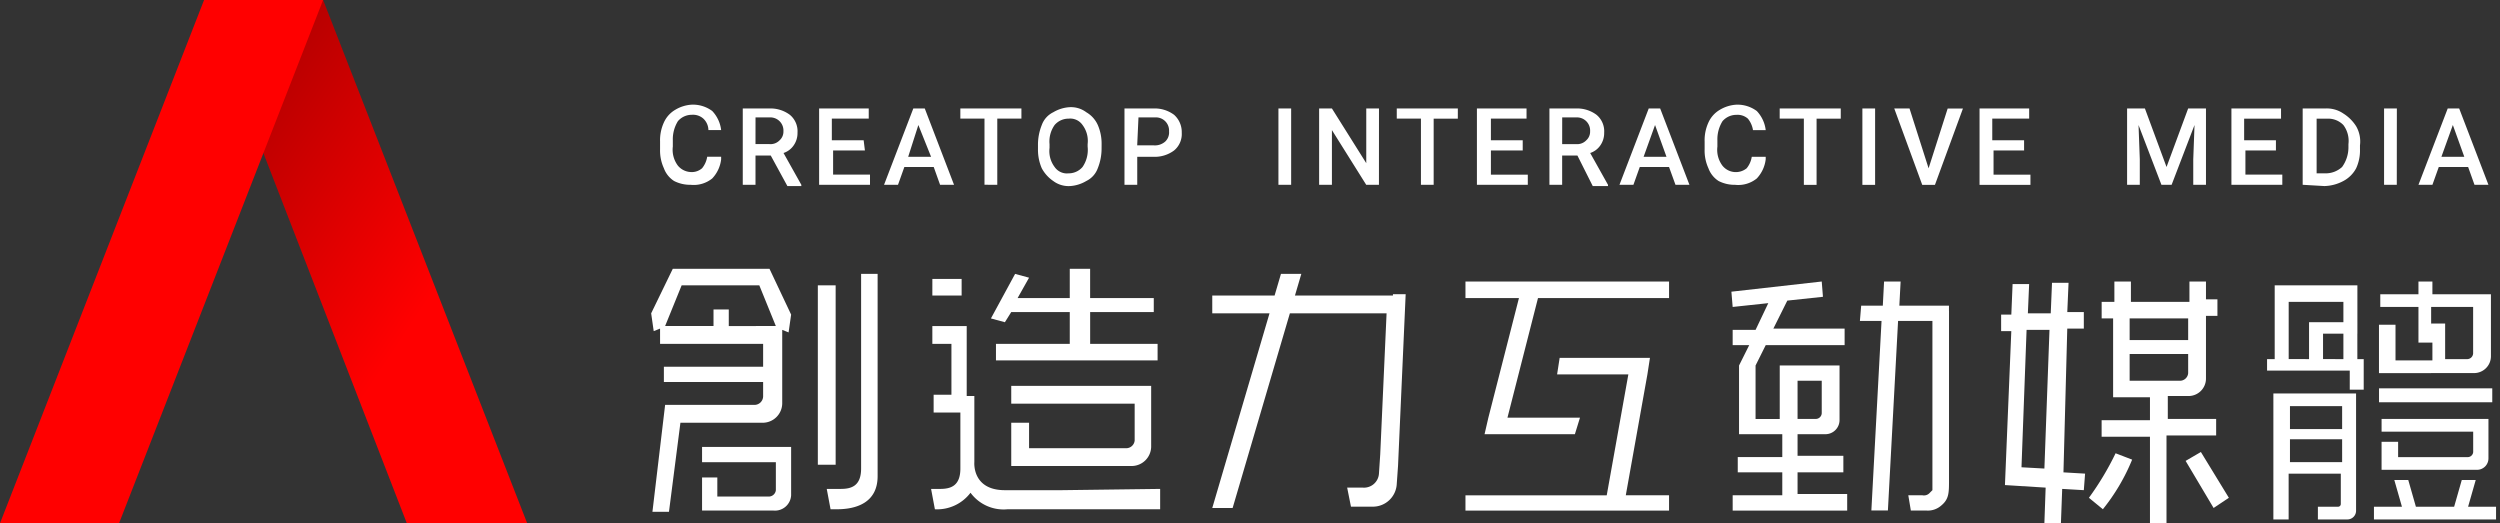
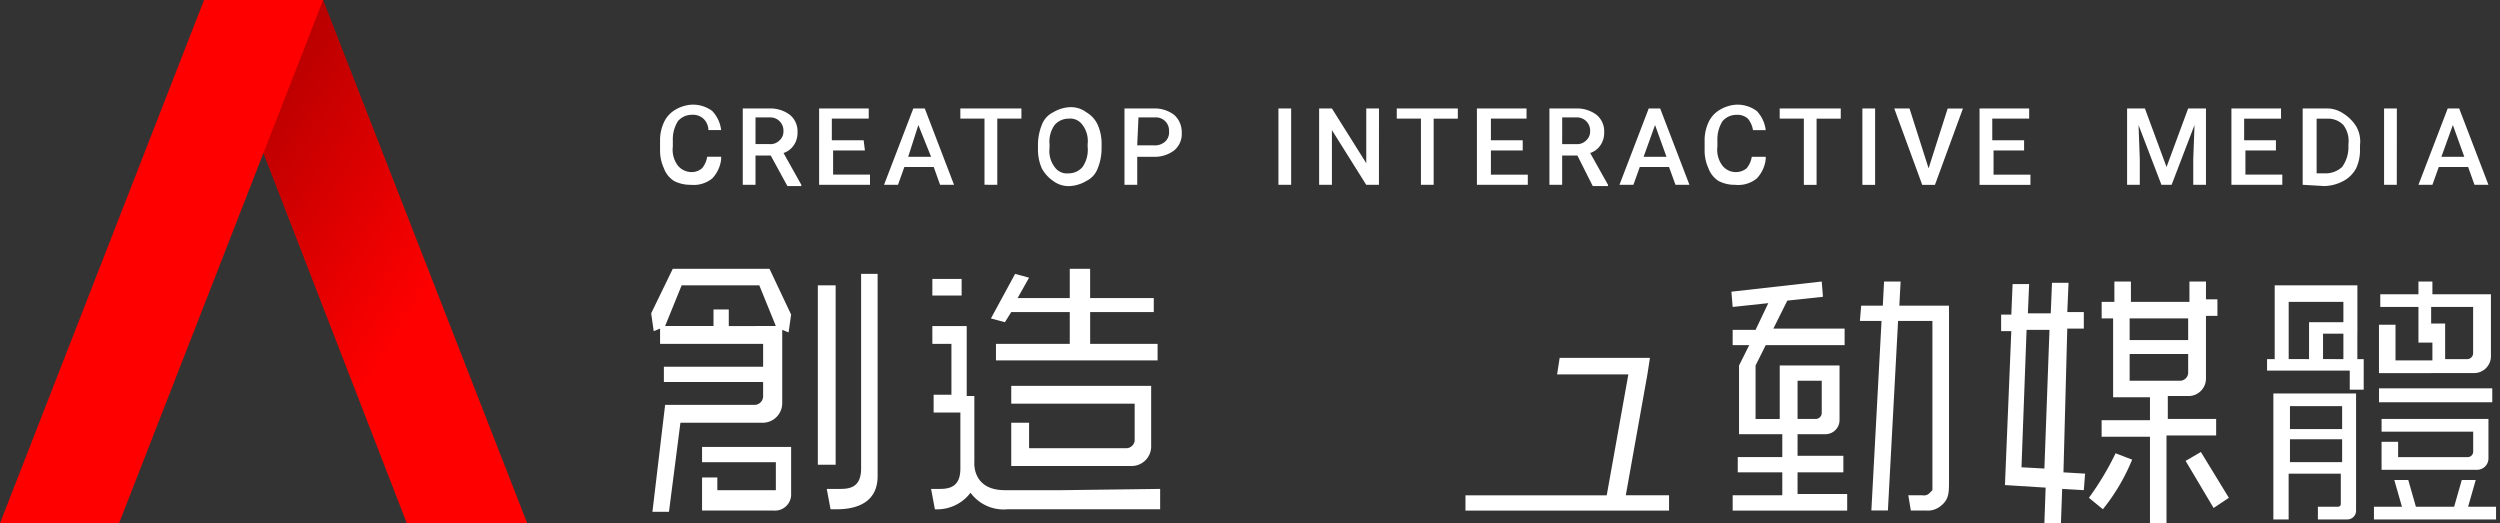
<svg xmlns="http://www.w3.org/2000/svg" width="215" height="45" viewBox="0 0 215 45">
  <rect x="0" y="0" width="215" height="45" fill="#333333" stroke="none" />
  <defs>
    <linearGradient id="linear-gradient" y1="-0.025" x2="1.021" y2="1.072" gradientUnits="objectBoundingBox">
      <stop offset="0" stop-color="#9b0000" />
      <stop offset="0.608" stop-color="red" />
    </linearGradient>
    <clipPath id="clip-creatop-logo-white">
      <rect width="215" height="45" />
    </clipPath>
  </defs>
  <g id="creatop-logo-white" clip-path="url(#clip-creatop-logo-white)">
    <g id="Group_97321" data-name="Group 97321">
      <g id="Group_97320" data-name="Group 97320" transform="translate(56 9)">
-         <path id="Path_83383" data-name="Path 83383" d="M55,35.2V36.51h6.347v2.407a.613.613,0,0,1-.657.547H56.313V37.823H55v2.845h6.128a1.391,1.391,0,0,0,1.532-1.313V35.2Zm9.957-13.9h1.532V36.729H64.957Z" transform="translate(-50.623 -5.762)" fill="#fff" />
+         <path id="Path_83383" data-name="Path 83383" d="M55,35.2V36.51h6.347v2.407H56.313V37.823H55v2.845h6.128a1.391,1.391,0,0,0,1.532-1.313V35.2Zm9.957-13.9h1.532V36.729H64.957Z" transform="translate(-50.623 -5.762)" fill="#fff" />
        <path id="Path_83384" data-name="Path 83384" d="M69.055,20.438V37.179c0,1.532-.875,1.751-1.751,1.751H66.1l.328,1.751h.547c1.641,0,3.5-.547,3.5-2.845v-17.4Zm-11.38,4.486V23.5H56.362v1.422H52.2l1.422-3.5H60.3l1.422,3.5ZM52.86,20,51,23.83l.219,1.532.547-.219v1.313h8.863v1.97H52.094v1.313h8.535v1.2a.748.748,0,0,1-.766.766H52.2L51.109,40.9h1.422l.985-7.66h7.112A1.683,1.683,0,0,0,62.271,31.6V25.252l.547.219.219-1.532L61.176,20ZM81.967,33.24v3.72h10.4A1.683,1.683,0,0,0,94,35.319V30.067H81.967V31.6H92.581v3.173a.732.732,0,0,1-.766.657H83.5V33.24Zm0-9.52H87v2.736H80.653v1.422h13.9V26.456h-5.8V23.72h5.471v-1.2H88.751V20H87v2.517H82.514l.985-1.751-1.2-.328-2.079,3.83,1.2.328Zm-6.784-2.845H77.7V22.3H75.182Z" transform="translate(-51 -5.884)" fill="#fff" />
        <path id="Path_83385" data-name="Path 83385" d="M84.271,38.615H79.347c-2.845,0-2.626-2.407-2.626-2.407v-5.69h-.657V24.5H73.109v1.532h1.641v4.377H73.219v1.532h2.3v4.815c0,1.532-.875,1.751-1.751,1.751H73l.328,1.751a3.6,3.6,0,0,0,3.064-1.422,3.527,3.527,0,0,0,3.173,1.422H92.7V38.506l-8.426.109Z" transform="translate(-48.927 -5.46)" fill="#fff" />
        <g id="Group_97312" data-name="Group 97312" transform="translate(70.03 15.21)">
-           <path id="Path_83386" data-name="Path 83386" d="M115,21v1.422h4.6L116.97,32.708l-.328,1.422h7.769l.438-1.422h-6.237l2.626-10.286h11.271V21Z" transform="translate(-115 -21)" fill="#fff" />
          <path id="Path_83387" data-name="Path 83387" d="M130.647,28.422,130.866,27H123.1l-.219,1.422h6.128l-1.86,10.4H115v1.313h17.508V38.818h-3.72Z" transform="translate(-115 -20.435)" fill="#fff" />
        </g>
        <g id="Group_97313" data-name="Group 97313" transform="translate(92.9 15.21)">
          <path id="Path_83388" data-name="Path 83388" d="M143.669,29.535v2.736a.517.517,0,0,1-.547.547H141.59V29.535Zm-2.079,7.878h3.939V35.991H141.59v-1.86H144a1.214,1.214,0,0,0,1.2-1.2V28.222h-5.143v4.6h-2.079v-4.6l.875-1.751h6.784V25.049h-6.128l1.2-2.407,3.064-.328L143.669,21l-7.769.875.109,1.313,3.064-.328-1.094,2.3h-1.97v1.313h1.423l-.875,1.751v5.909h3.72V36.1h-3.83v1.313h3.83v1.97h-4.267V40.7h9.848V39.274H141.59Zm13.021-13.9v-.438h-4.267L150.453,21h-1.423l-.109,2.079h-1.86l-.109,1.313h1.86l-.875,16.3h1.422l.875-16.3h2.954V38.945l-.109.109-.109.109a.671.671,0,0,1-.657.219h-1.2l.219,1.313h1.313a1.744,1.744,0,0,0,1.313-.438c.657-.547.657-1.094.657-2.188V23.517Z" transform="translate(-135.9 -21)" fill="#fff" />
        </g>
        <g id="Group_97314" data-name="Group 97314" transform="translate(48.255 14.553)">
-           <path id="Path_83389" data-name="Path 83389" d="M110.638,22.26h-8.426l.547-1.86h-1.751l-.547,1.86H95.1v1.532h4.924L95.1,40.534h1.751l4.924-16.742h8.316l-.547,12.146-.109,1.641a1.29,1.29,0,0,1-1.423,1.2H106.7l.328,1.641h1.86a2.057,2.057,0,0,0,2.079-1.97l.109-1.532.657-14.772h-1.094v.109Z" transform="translate(-95.1 -20.4)" fill="#fff" />
-         </g>
+           </g>
        <g id="Group_97315" data-name="Group 97315" transform="translate(138.967 15.21)">
          <path id="Path_83390" data-name="Path 83390" d="M195.289,40.368l.657-2.3h-1.2l-.657,2.3H190.8l-.657-2.3h-1.2l.657,2.3h-2.407v1.094h10.5V40.368Zm-7.441-5.581v2.407h8.207a.981.981,0,0,0,.985-.985V32.818h-9.191v1.094h7.878v1.751a.471.471,0,0,1-.438.438h-6.018V34.787h-1.423Zm-.219-4.6h9.739v1.2h-9.739Zm-4.815-2.517V25.486h1.751v2.188Zm-2.954,0V22.751h4.705V24.5h-2.954v3.173Zm5.909-2.188V21.328h-7.112v6.347H178v.985h7.112V30.3h1.2V27.675h-.547V25.486Zm-1.313,8.207H179.97v-1.97h4.486Zm0,2.845H179.97v-1.97h4.486Zm-4.6-5.909h-1.313V41.462h1.313V37.523h4.486v2.626a.235.235,0,0,1-.219.219h-1.751v1.094h2.517a.748.748,0,0,0,.766-.766V30.629Zm12.255-5.909V23.188h3.611v3.939a.517.517,0,0,1-.547.547h-1.86V24.611h-1.2v.109Zm0,4.158h3.72a1.448,1.448,0,0,0,1.422-1.422V22.094h-5.033V21h-1.2v1.094h-3.283v1.094h3.283v3.064h1.2v1.532h-3.173V24.72h-1.422v4.158h4.486Z" transform="translate(-178 -21)" fill="#fff" />
        </g>
        <g id="Group_97316" data-name="Group 97316" transform="translate(116.097 15.21)">
          <path id="Path_83391" data-name="Path 83391" d="M158.851,36.976l.438-11.818h1.97l-.438,11.927Zm3.939-11.927h1.422V23.626H162.79l.109-2.517h-1.423l-.109,2.626H159.4l.109-2.517h-1.423l-.109,2.626H157.1v1.422h.875l-.547,13.24,3.5.219-.109,3.064h1.423l.109-2.954,1.86.109.109-1.422-1.86-.109.328-12.365Zm5.362,4.486v-2.3h5.033v1.641a.706.706,0,0,1-.657.657Zm5.033-5.362v1.86h-5.033v-1.86Zm2.407,10.067V32.818h-4.158v-1.97h1.751a1.5,1.5,0,0,0,1.532-1.532V23.954h.985V22.532h-.985V21h-1.422v1.751h-5.033V21h-1.422v1.751h-1.094v1.422h.985v6.784H169.9v1.97h-4.158V34.35H169.9V41.79h1.422V34.24ZM164.65,39.6l1.2.985a17.13,17.13,0,0,0,2.517-4.267l-1.423-.547A24.55,24.55,0,0,1,164.65,39.6Zm9.629-3.939-1.313.766,2.407,4.049,1.313-.875-2.407-3.939Z" transform="translate(-157.1 -21)" fill="#fff" />
        </g>
        <g id="Group_97317" data-name="Group 97317" transform="translate(0.766)">
          <path id="Path_83392" data-name="Path 83392" d="M56.952,11.805a2.875,2.875,0,0,1-.766,1.641,2.529,2.529,0,0,1-1.86.547,3.029,3.029,0,0,1-1.422-.328,2.185,2.185,0,0,1-.875-1.094A3.654,3.654,0,0,1,51.7,10.93v-.657a3.654,3.654,0,0,1,.328-1.641,2.4,2.4,0,0,1,.985-1.094A3.1,3.1,0,0,1,54.436,7.1a2.784,2.784,0,0,1,1.751.547,2.875,2.875,0,0,1,.766,1.641H55.858A1.387,1.387,0,0,0,55.42,8.3a1.338,1.338,0,0,0-.985-.328,1.568,1.568,0,0,0-1.2.547,2.953,2.953,0,0,0-.438,1.641v.547a2.271,2.271,0,0,0,.438,1.641,1.519,1.519,0,0,0,1.094.547,1.338,1.338,0,0,0,.985-.328,2.062,2.062,0,0,0,.438-.985h1.2v.219Zm4.267-.328H59.907v2.517H58.812V7.428h2.3a2.784,2.784,0,0,1,1.751.547,1.836,1.836,0,0,1,.657,1.532,1.849,1.849,0,0,1-.328,1.094,1.7,1.7,0,0,1-.875.657l1.532,2.736V14.1h-1.2Zm-1.313-.985h1.2a1.077,1.077,0,0,0,.875-.328.993.993,0,0,0,.328-.766,1.13,1.13,0,0,0-1.2-1.2h-1.2Zm9.41.547H66.581v2.079h3.173v.875H65.378V7.428h4.267V8.3H66.472v1.86h2.736Zm5.909,1.422H72.709l-.547,1.532h-1.2l2.517-6.565h.985l2.517,6.565h-1.2l-.547-1.532Zm-2.188-.875h1.97L73.913,8.851ZM82.776,8.3H80.7v5.69H79.6V8.3H77.524V7.428h5.252ZM89.67,10.82a4.536,4.536,0,0,1-.328,1.751,1.957,1.957,0,0,1-.985,1.094,3.1,3.1,0,0,1-1.423.438,2.2,2.2,0,0,1-1.423-.438,3.1,3.1,0,0,1-.985-1.094A4,4,0,0,1,84.2,10.93V10.6a4.536,4.536,0,0,1,.328-1.751,1.957,1.957,0,0,1,.985-1.094,3.1,3.1,0,0,1,1.423-.438,2.2,2.2,0,0,1,1.423.438,2.4,2.4,0,0,1,.985,1.094,4,4,0,0,1,.328,1.641Zm-1.2-.328a2.271,2.271,0,0,0-.438-1.641,1.283,1.283,0,0,0-1.2-.547,1.568,1.568,0,0,0-1.2.547,2.446,2.446,0,0,0-.438,1.641v.328a2.271,2.271,0,0,0,.438,1.641,1.283,1.283,0,0,0,1.2.547,1.568,1.568,0,0,0,1.2-.547,2.587,2.587,0,0,0,.438-1.751Zm4.267,1.094v2.407H91.639V7.428h2.517a2.784,2.784,0,0,1,1.751.547,1.987,1.987,0,0,1,.657,1.532,1.836,1.836,0,0,1-.657,1.532,2.784,2.784,0,0,1-1.751.547H92.733Zm0-.985h1.422a1.338,1.338,0,0,0,.985-.328,1.077,1.077,0,0,0,.328-.875,1.13,1.13,0,0,0-1.2-1.2H92.843L92.733,10.6Z" transform="translate(-51.7 -7.1)" fill="#fff" />
        </g>
        <g id="Group_97318" data-name="Group 97318" transform="translate(53.945)">
          <path id="Path_83393" data-name="Path 83393" d="M101.394,13.994H100.3V7.428h1.094Zm7.55,0H107.85L104.9,9.288v4.705H103.8V7.428H104.9l2.954,4.705V7.428h1.094Zm6.784-5.69H113.65v5.69h-1.094V8.3h-2.079V7.428h5.252Zm5.581,2.736h-2.736v2.079h3.173v.875H117.37V7.428h4.267V8.3h-3.064v1.86h2.736Zm4.705.438H124.7v2.517h-1.094V7.428h2.3a2.784,2.784,0,0,1,1.751.547,1.836,1.836,0,0,1,.657,1.532,1.849,1.849,0,0,1-.328,1.094,1.7,1.7,0,0,1-.875.657l1.532,2.736V14.1h-1.313Zm-1.313-.985h1.2a1.077,1.077,0,0,0,.875-.328.993.993,0,0,0,.328-.766,1.13,1.13,0,0,0-1.2-1.2h-1.2Zm9.191,1.97h-2.517l-.547,1.532h-1.2l2.517-6.565h.985l2.517,6.565h-1.2Zm-2.188-.875h1.97l-.985-2.736-.985,2.736Zm10.5.219a2.875,2.875,0,0,1-.766,1.641,2.529,2.529,0,0,1-1.86.547,3.029,3.029,0,0,1-1.422-.328,2.185,2.185,0,0,1-.875-1.094,3.654,3.654,0,0,1-.328-1.641v-.657a3.654,3.654,0,0,1,.328-1.641,2.4,2.4,0,0,1,.985-1.094,3.1,3.1,0,0,1,1.423-.438,2.784,2.784,0,0,1,1.751.547,2.875,2.875,0,0,1,.766,1.641h-1.094a2.062,2.062,0,0,0-.438-.985,1.337,1.337,0,0,0-.985-.328,1.568,1.568,0,0,0-1.2.547,2.953,2.953,0,0,0-.438,1.641v.547a2.271,2.271,0,0,0,.438,1.641,1.478,1.478,0,0,0,2.079.219,2.062,2.062,0,0,0,.438-.985h1.2v.219Zm6.456-3.5h-2.079v5.69h-1.094V8.3h-2.079V7.428h5.252V8.3Zm2.954,5.69h-1.094V7.428h1.094Zm4.6-1.422,1.641-5.143h1.313l-2.407,6.565h-1.094L153.26,7.428h1.313Zm8.316-1.532H161.8v2.079h3.173v.875h-4.377V7.428h4.267V8.3h-3.173v1.86h2.736v.875Z" transform="translate(-100.3 -7.1)" fill="#fff" />
        </g>
        <g id="Group_97319" data-name="Group 97319" transform="translate(126.93 0.328)">
          <path id="Path_83394" data-name="Path 83394" d="M168.532,7.4l1.86,5.033,1.86-5.033h1.532v6.565H172.69V11.777l.109-2.954-1.97,5.143h-.875l-1.97-5.143.109,2.954v2.188H167V7.4h1.532Zm11.38,3.611h-2.736V13.09h3.173v.875h-4.377V7.4h4.267v.875h-3.173v1.86H179.8v.875Zm2.188,2.954V7.4h1.97a2.512,2.512,0,0,1,1.532.438A3.478,3.478,0,0,1,186.7,8.932a2.617,2.617,0,0,1,.328,1.641V10.9a3.654,3.654,0,0,1-.328,1.641,2.637,2.637,0,0,1-1.094,1.094,3.625,3.625,0,0,1-1.641.438l-1.86-.109Zm1.2-5.69v4.705h.766a2.08,2.08,0,0,0,1.423-.547,2.886,2.886,0,0,0,.547-1.641v-.328a2.271,2.271,0,0,0-.438-1.641,1.812,1.812,0,0,0-1.313-.547H183.3Zm6.894,5.69H189.1V7.4H190.2Zm6.128-1.532h-2.517l-.547,1.532h-1.2L194.574,7.4h.985l2.517,6.565h-1.2l-.547-1.532Zm-2.3-.875H196l-.985-2.736-.985,2.736Z" transform="translate(-167 -7.4)" fill="#fff" />
        </g>
      </g>
      <g id="Group_97312-2" data-name="Group 97312">
        <path id="Path_38191" data-name="Path 38191" d="M25.838,0l17.55,45H33.037L15.6,0Z" transform="translate(1.95)" fill="url(#linear-gradient)" />
        <path id="Path_38192" data-name="Path 38192" d="M17.55,0,0,45H10.238L27.788,0Z" fill="red" />
      </g>
    </g>
  </g>
</svg>